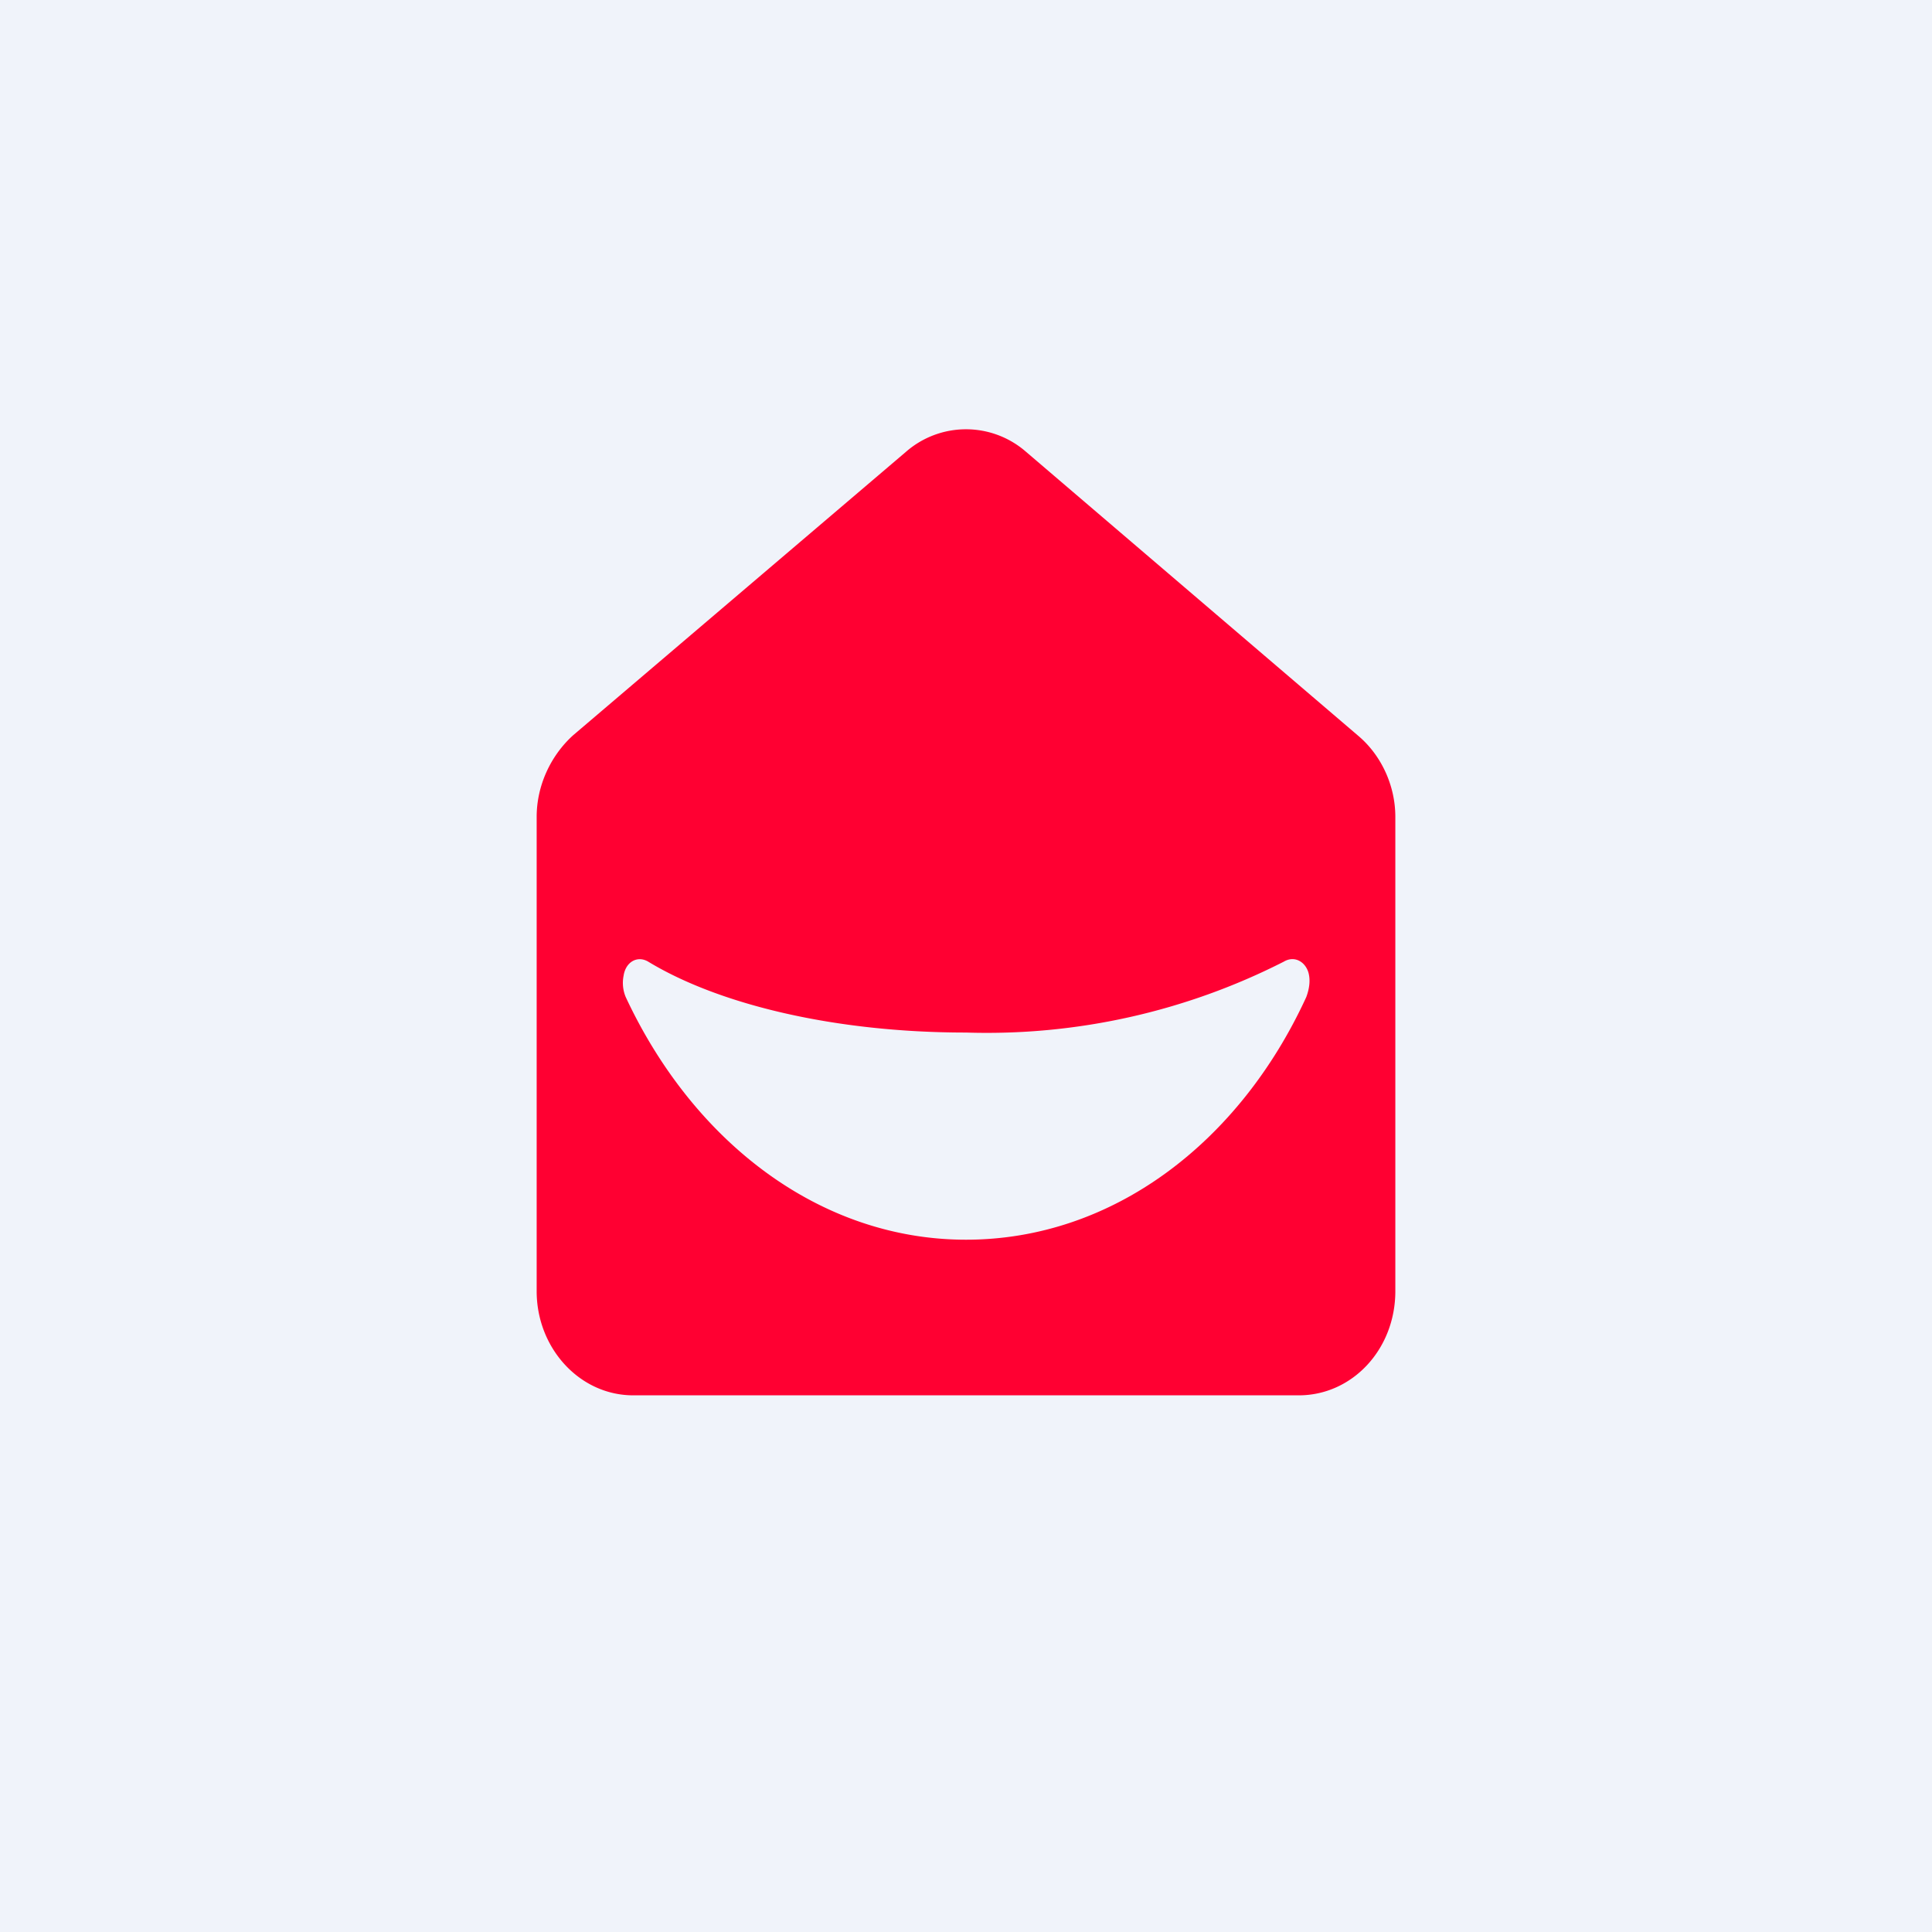
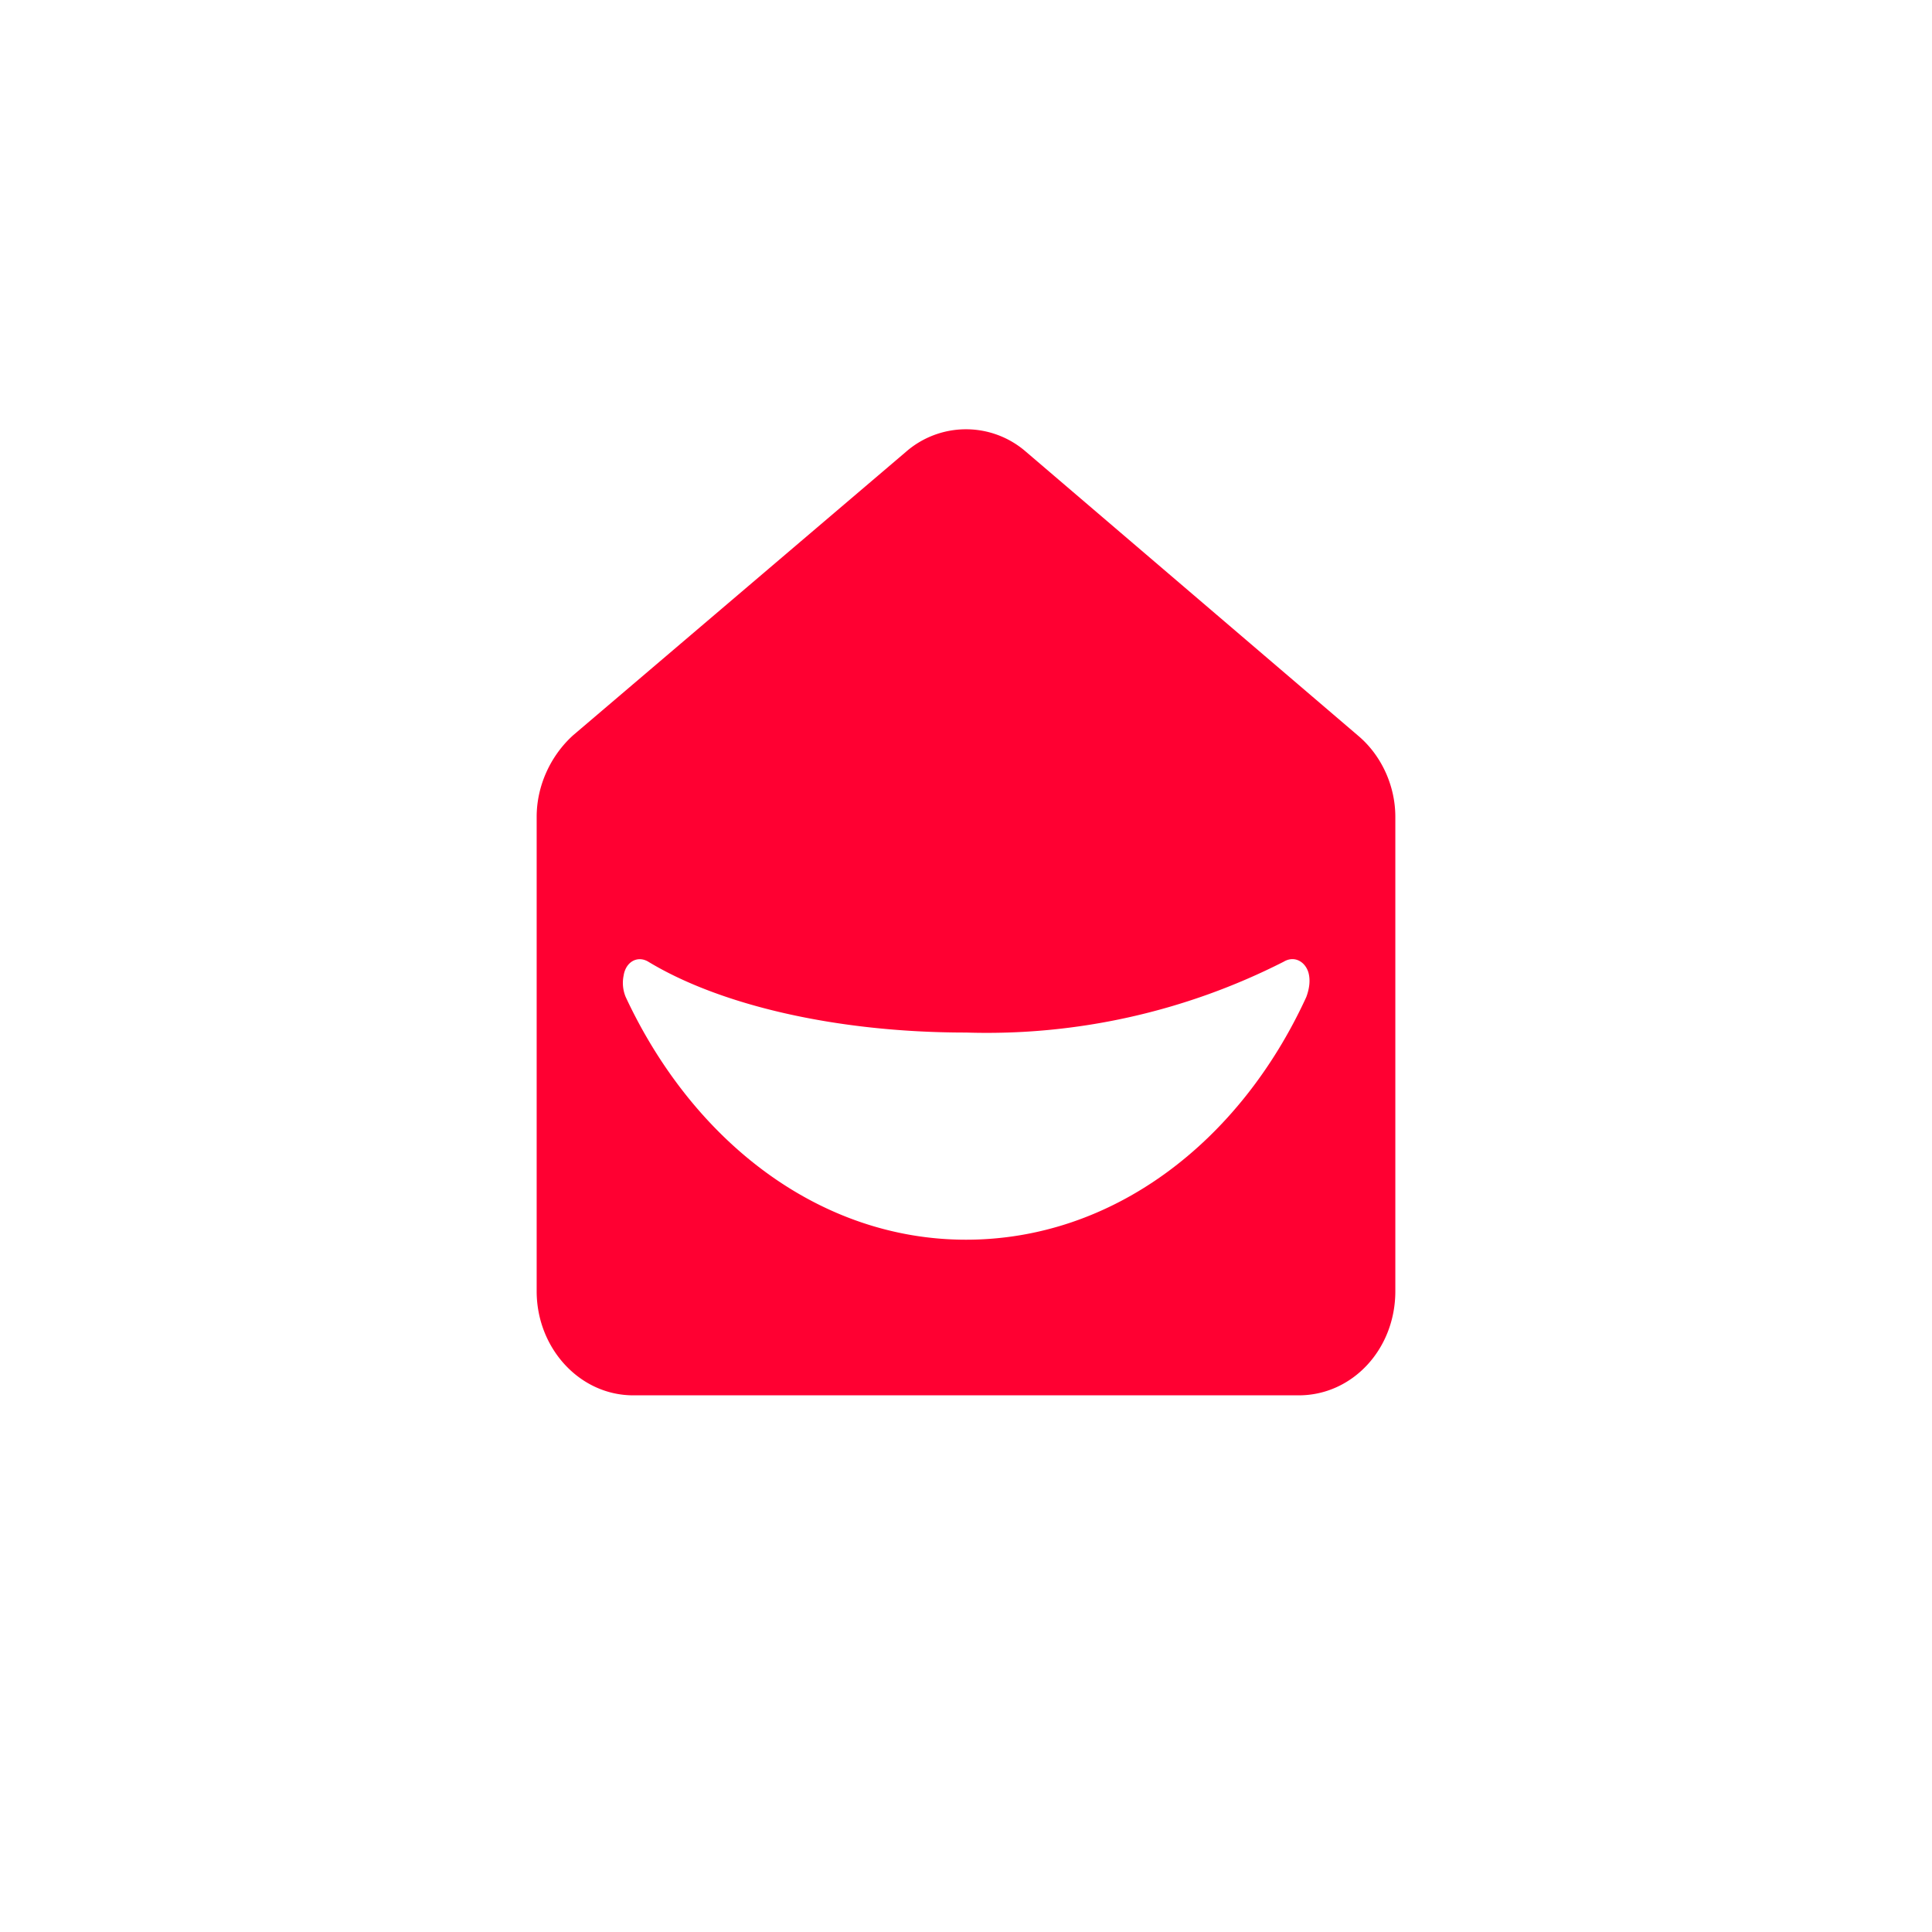
<svg xmlns="http://www.w3.org/2000/svg" width="18" height="18" viewBox="0 0 18 18">
-   <path fill="#F0F3FA" d="M0 0h18v18H0z" />
  <path fill-rule="evenodd" d="m5.34 6.85 3.1-2.64a.85.85 0 0 1 1.12 0l3.1 2.65c.21.18.34.46.34.75v4.42c0 .54-.4.97-.9.97H5.9c-.5 0-.9-.44-.9-.97V7.61c0-.29.13-.57.34-.76Zm6.62 2.11c.1-.06.2 0 .23.1.02.07.01.15-.02.23-.62 1.35-1.8 2.26-3.17 2.26-1.36 0-2.54-.91-3.17-2.26a.34.34 0 0 1-.02-.2c.02-.13.13-.19.23-.13.66.4 1.74.66 2.96.66a6.1 6.1 0 0 0 2.96-.66Z" fill="#FF0032" />
</svg>